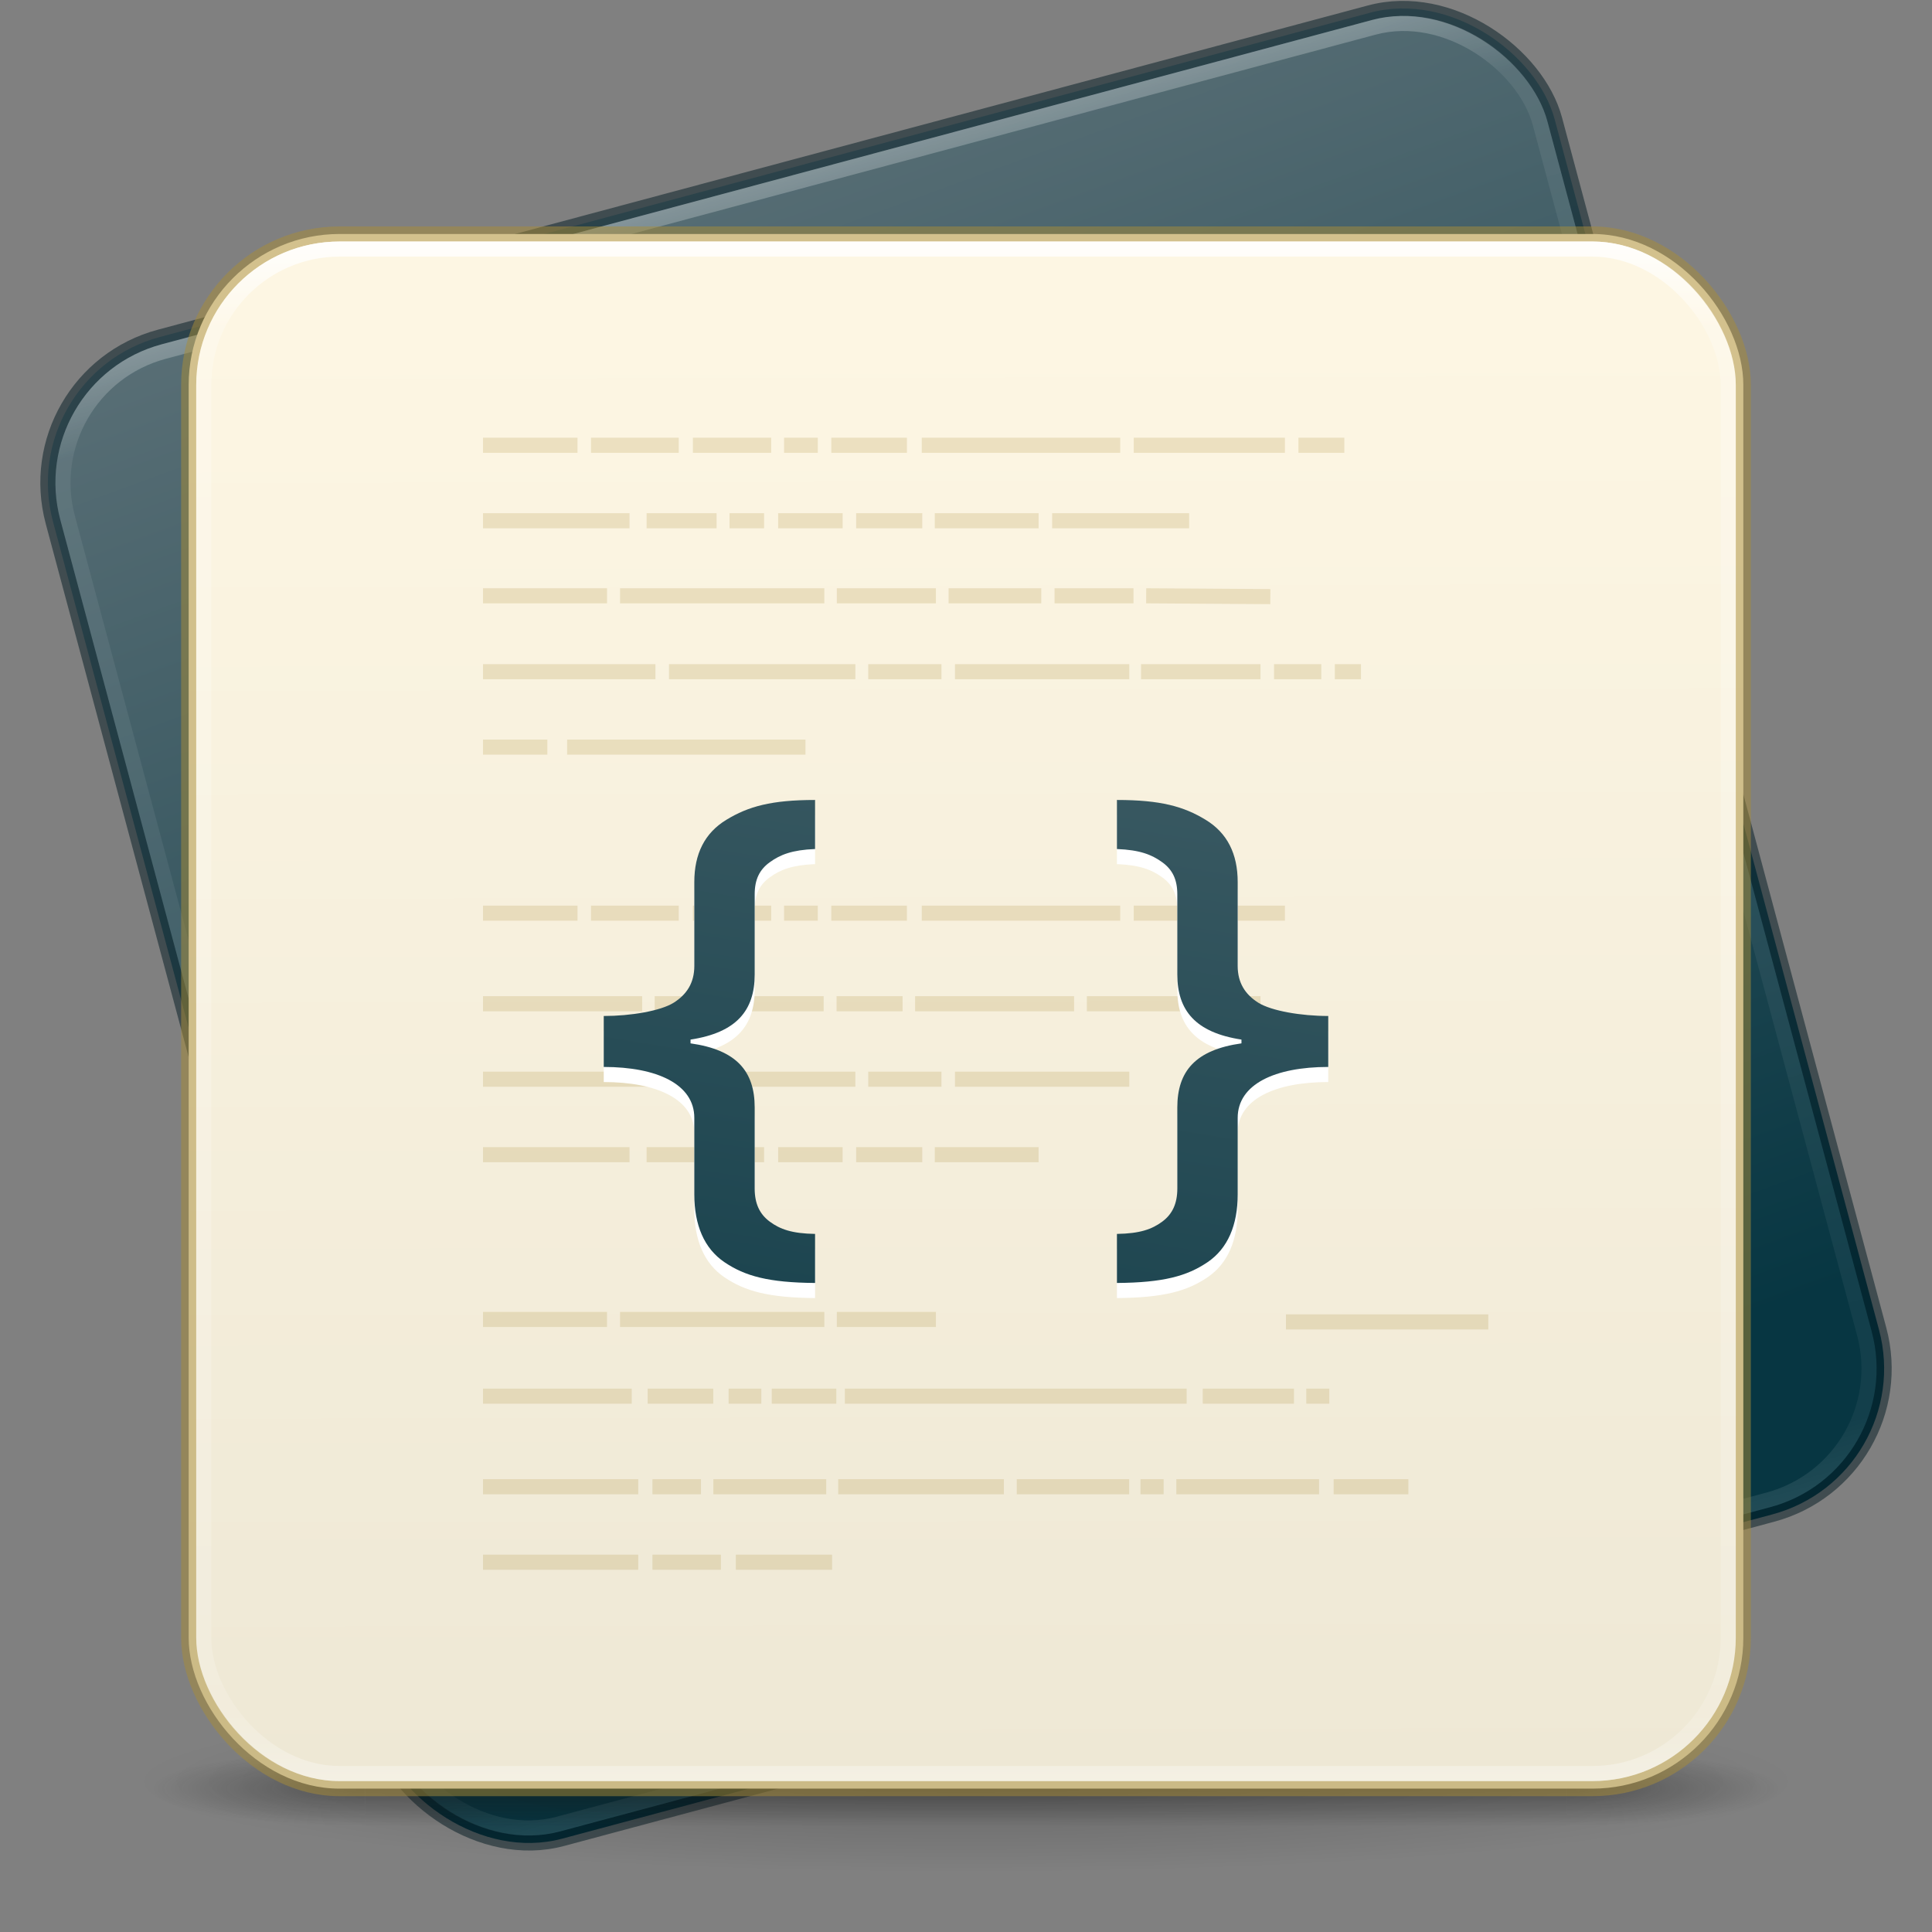
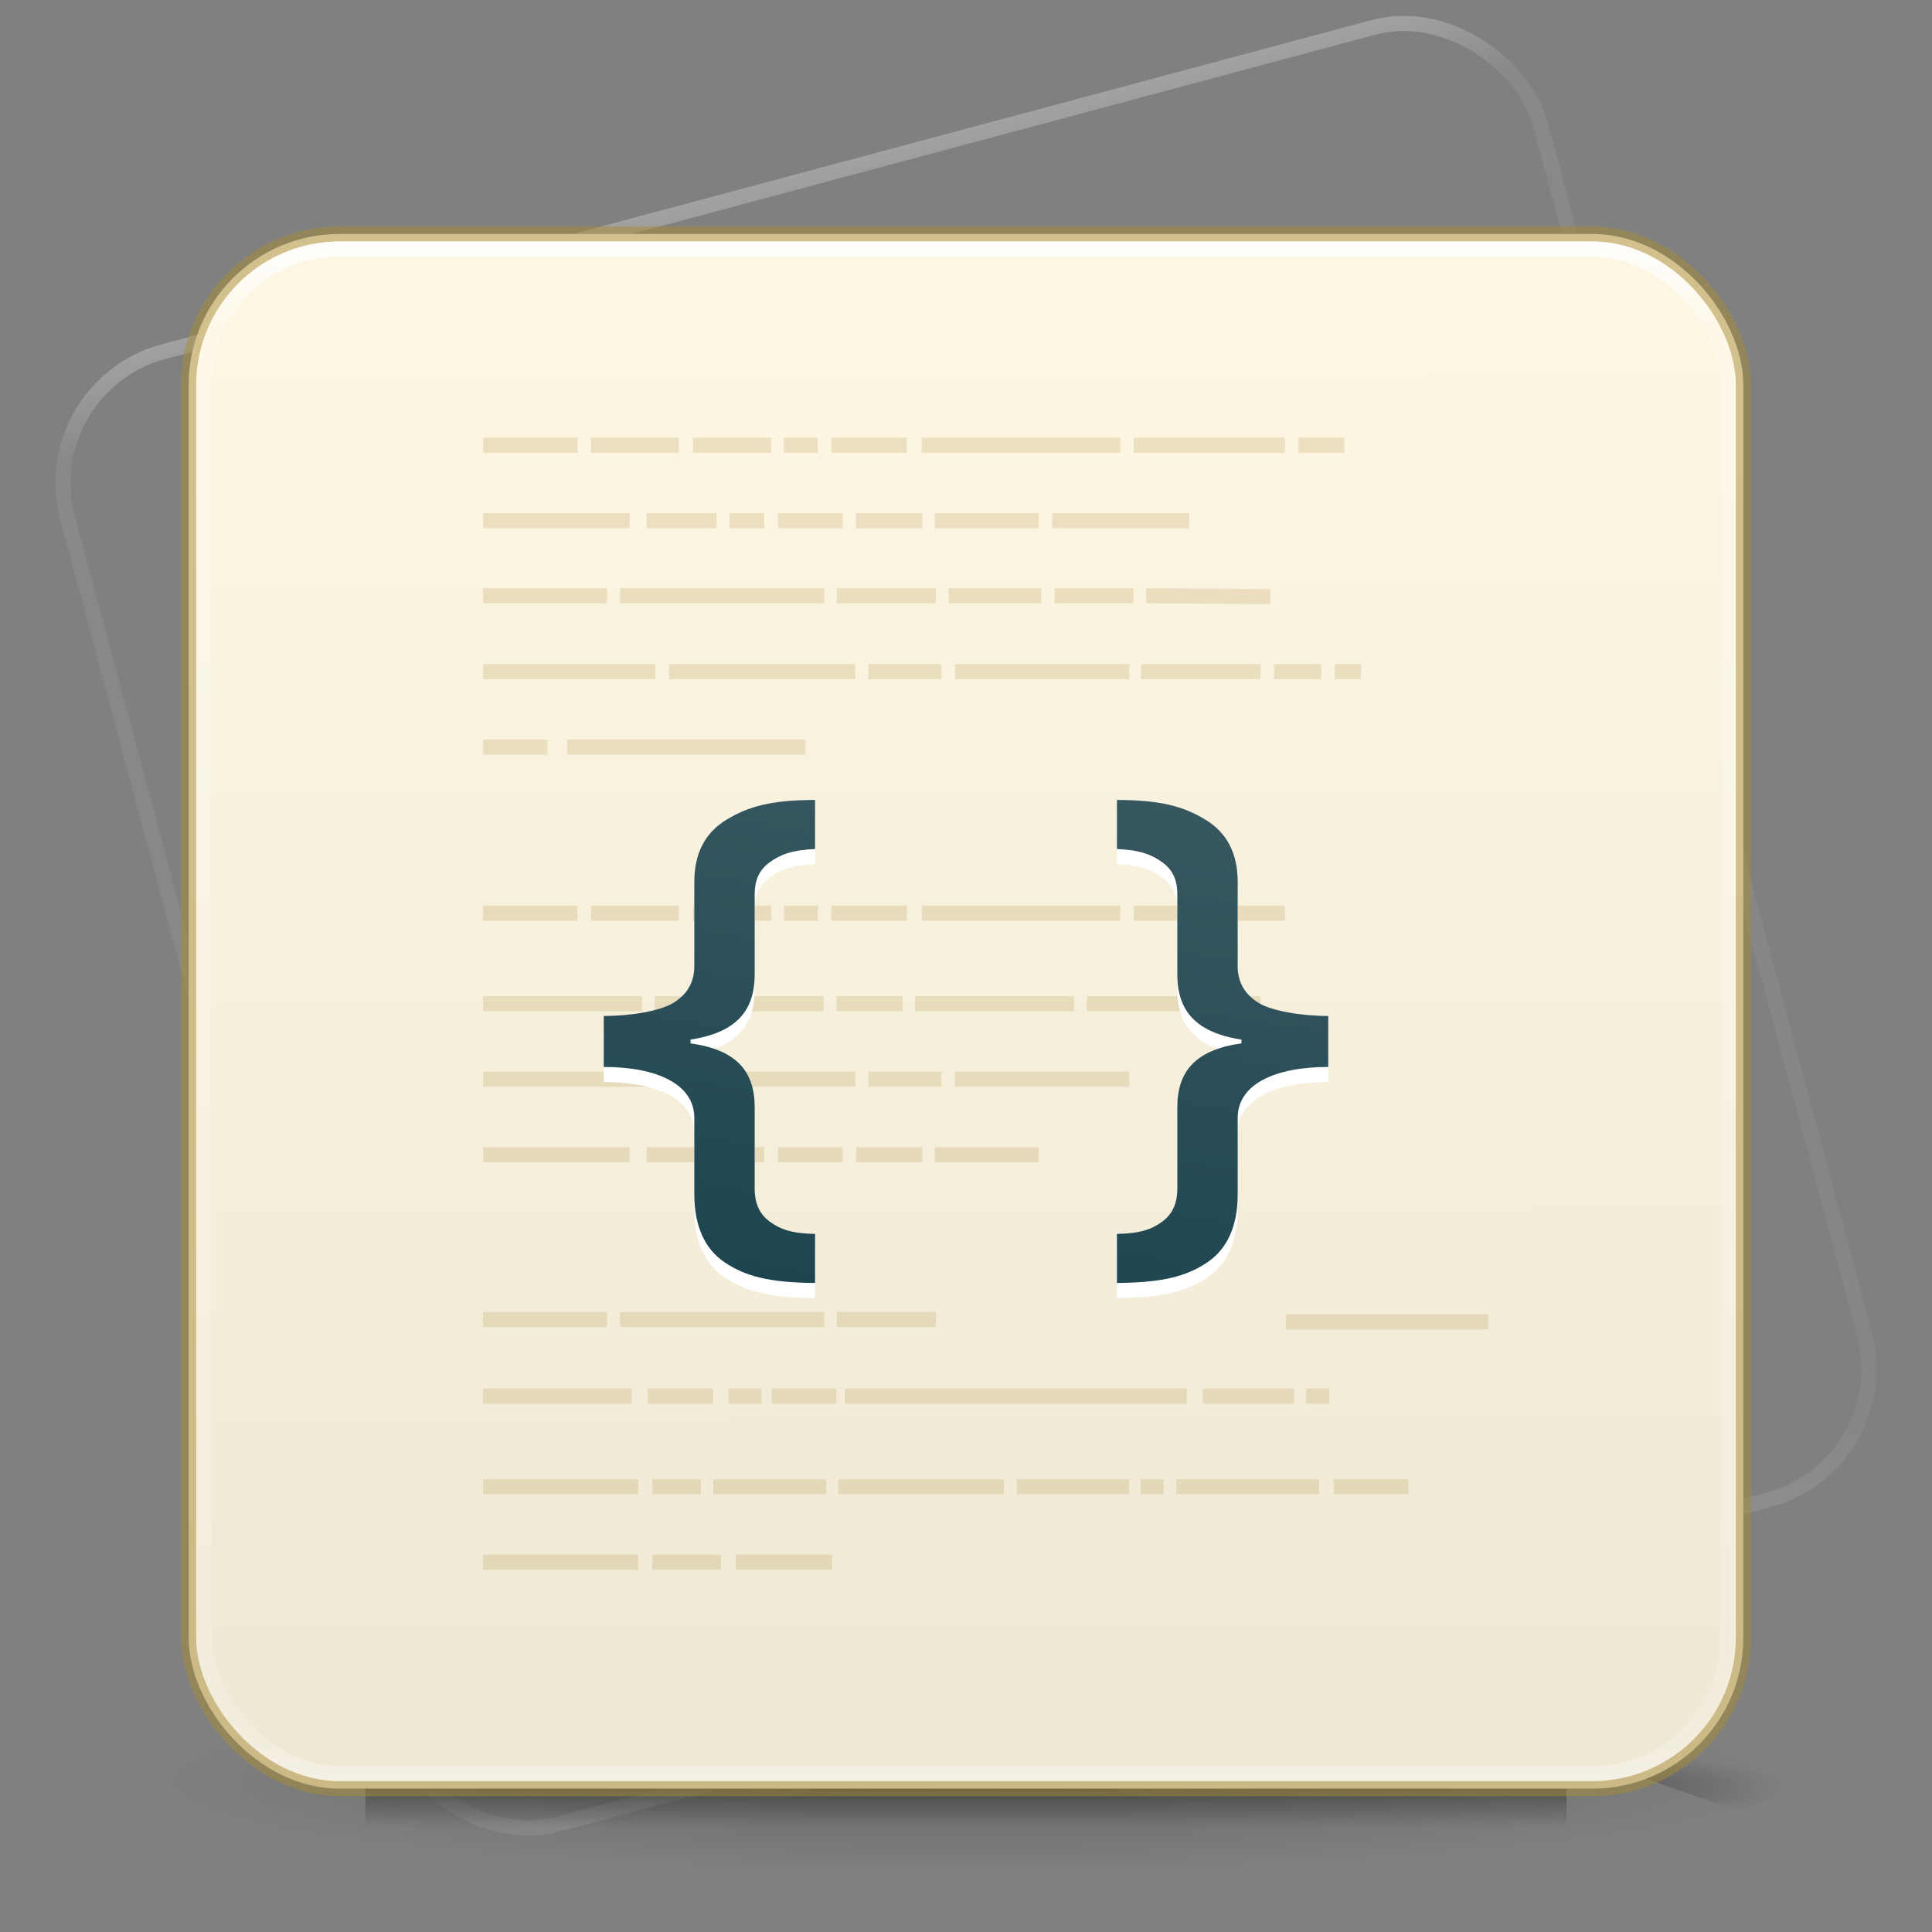
<svg xmlns="http://www.w3.org/2000/svg" xmlns:xlink="http://www.w3.org/1999/xlink" width="128" height="128">
  <rect width="100%" height="100%" fill="#808080" stroke="none" />
  <defs>
    <linearGradient id="b">
      <stop style="stop-color:#fff;stop-opacity:1" offset="0" />
      <stop style="stop-color:#fff;stop-opacity:.235" offset=".063" />
      <stop style="stop-color:#fff;stop-opacity:.157" offset=".951" />
      <stop style="stop-color:#fff;stop-opacity:.392" offset="1" />
    </linearGradient>
    <linearGradient id="e">
      <stop style="stop-color:#181818;stop-opacity:1" offset="0" />
      <stop style="stop-color:#181818;stop-opacity:0" offset="1" />
    </linearGradient>
    <linearGradient id="f">
      <stop style="stop-color:#181818;stop-opacity:1" offset="0" />
      <stop style="stop-color:#181818;stop-opacity:0" offset="1" />
    </linearGradient>
    <linearGradient id="a">
      <stop style="stop-color:#181818;stop-opacity:0" offset="0" />
      <stop style="stop-color:#181818;stop-opacity:1" offset=".5" />
      <stop style="stop-color:#181818;stop-opacity:0" offset="1" />
    </linearGradient>
    <linearGradient id="g">
      <stop style="stop-color:#000;stop-opacity:1" offset="0" />
      <stop style="stop-color:#000;stop-opacity:0" offset="1" />
    </linearGradient>
    <linearGradient xlink:href="#a" id="m" gradientUnits="userSpaceOnUse" x1="25.058" y1="47.028" x2="25.058" y2="39.999" />
    <linearGradient xlink:href="#b" id="o" gradientUnits="userSpaceOnUse" gradientTransform="translate(-1.514 1.488) scale(2.73)" x1="24" y1="5" x2="24" y2="43" />
    <linearGradient xlink:href="#b" id="i" gradientUnits="userSpaceOnUse" gradientTransform="translate(-19.568 10.292) scale(2.73)" x1="24" y1="5" x2="24" y2="43" />
    <linearGradient y2="51.422" x2="25.284" y1=".985" x1="25.132" gradientTransform="matrix(3.102 -.271 .167 1.905 -15.407 24.87)" gradientUnits="userSpaceOnUse" id="h" xlink:href="#c" />
    <linearGradient id="c">
      <stop offset="0" style="stop-color:#586e75;stop-opacity:1" />
      <stop offset="1" style="stop-color:#073642;stop-opacity:1" />
    </linearGradient>
    <linearGradient x1="25.132" y1=".985" x2="25.284" y2="51.422" id="n" xlink:href="#d" gradientUnits="userSpaceOnUse" gradientTransform="matrix(3.114 0 0 1.912 -8.743 19.676)" />
    <linearGradient id="d">
      <stop offset="0" style="stop-color:#fdf6e3;stop-opacity:1" />
      <stop offset="1" style="stop-color:#eee8d5;stop-opacity:1" />
    </linearGradient>
    <linearGradient xlink:href="#c" id="p" gradientUnits="userSpaceOnUse" gradientTransform="matrix(2.981 .793 -.489 1.811 4.928 -4.36)" x1="17.234" y1="-1.663" x2="26.343" y2="54.478" />
    <radialGradient xlink:href="#e" id="k" gradientUnits="userSpaceOnUse" gradientTransform="matrix(2.004 0 0 1.4 27.988 -17.4)" cx="4.993" cy="43.5" fx="4.993" fy="43.5" r="2.5" />
    <radialGradient xlink:href="#f" id="l" gradientUnits="userSpaceOnUse" gradientTransform="matrix(2.004 0 0 1.4 -20.012 -104.4)" cx="4.993" cy="43.5" fx="4.993" fy="43.5" r="2.5" />
    <radialGradient xlink:href="#g" id="j" gradientUnits="userSpaceOnUse" gradientTransform="matrix(1.556 0 0 .17 70.27 102.132)" cx="-4.029" cy="93.468" fx="-4.029" fy="93.468" r="35.338" />
  </defs>
-   <rect style="color:#000;font-variation-settings:normal;display:inline;overflow:visible;visibility:visible;vector-effect:none;fill:url(#h);fill-opacity:1;fill-rule:nonzero;stroke:#001921;stroke-width:1;stroke-linecap:butt;stroke-linejoin:round;stroke-miterlimit:4;stroke-dasharray:none;stroke-dashoffset:0;stroke-opacity:.498;-inkscape-stroke:none;marker:none;enable-background:accumulate;stop-color:#000;opacity:1;stop-opacity:1" y="24.306" x="-5.554" ry="10" rx="10" height="103" width="103" transform="rotate(-15)" />
  <rect style="fill:none;stroke:url(#i);stroke-width:1;stroke-linecap:round;stroke-linejoin:round;stroke-miterlimit:4;stroke-dasharray:none;stroke-dashoffset:0;stroke-opacity:1;opacity:.3" y="25.306" x="-4.554" ry="9" rx="9" height="101" width="101" transform="rotate(-15)" />
  <rect style="color:#000;display:inline;overflow:visible;visibility:visible;opacity:.5;fill:none;stroke:none;stroke-width:1;stroke-linecap:round;stroke-linejoin:round;stroke-miterlimit:4;stroke-dasharray:none;stroke-dashoffset:0;stroke-opacity:1;marker:none;enable-background:accumulate" y="24.306" x="-5.554" ry="10" rx="10" height="103" width="103" transform="rotate(-15)" />
  <path style="opacity:.2;color:#000;fill:url(#j);fill-opacity:1;fill-rule:nonzero;stroke:none;stroke-width:1;marker:none;visibility:visible;display:inline;overflow:visible;enable-background:accumulate" d="M119 118.002a55 6 0 0 1-110 0 55 6 0 1 1 110 0z" />
  <g style="display:inline">
    <g style="opacity:.4">
-       <path style="fill:url(#k);fill-opacity:1;stroke:none" d="M38 40h5v7h-5z" transform="matrix(2.842 0 0 .714 -4.21 87.43)" />
-       <path style="fill:url(#l);fill-opacity:1;stroke:none" transform="matrix(-2.842 0 0 -.714 -4.21 87.43)" d="M-10-47h5v7h-5z" />
+       <path style="fill:url(#k);fill-opacity:1;stroke:none" d="M38 40h5v7z" transform="matrix(2.842 0 0 .714 -4.21 87.43)" />
      <path style="fill:url(#m);fill-opacity:1;stroke:none" d="M10 40h28v7H10z" transform="matrix(2.842 0 0 .714 -4.21 87.43)" />
    </g>
  </g>
  <rect style="color:#000;font-variation-settings:normal;display:inline;overflow:visible;visibility:visible;vector-effect:none;fill:url(#n);fill-opacity:1;fill-rule:nonzero;stroke:#aa8e37;stroke-width:1;stroke-linecap:butt;stroke-linejoin:round;stroke-miterlimit:4;stroke-dasharray:none;stroke-dashoffset:0;stroke-opacity:.498;marker:none;enable-background:accumulate;stop-color:#000;opacity:1;-inkscape-stroke:none;stop-opacity:1" y="15.502" x="12.5" ry="10" rx="10" height="103" width="103" />
  <rect style="opacity:1;fill:none;stroke:url(#o);stroke-width:1;stroke-linecap:round;stroke-linejoin:round;stroke-miterlimit:4;stroke-dasharray:none;stroke-dashoffset:0;stroke-opacity:1" y="16.502" x="13.5" ry="9" rx="9" height="101" width="101" />
-   <rect style="color:#000;display:inline;overflow:visible;visibility:visible;opacity:.5;fill:none;stroke:none;stroke-width:1;stroke-linecap:round;stroke-linejoin:round;stroke-miterlimit:4;stroke-dasharray:none;stroke-dashoffset:0;stroke-opacity:1;marker:none;enable-background:accumulate" y="15.502" x="12.5" ry="10" rx="10" height="103" width="103" />
  <path style="opacity:.2;fill:none;stroke:#aa8e37;stroke-width:1px;stroke-linecap:butt;stroke-linejoin:miter;stroke-opacity:1" d="M32 29.5h6.261m.894 0h5.814m.936 0h5.188m.853 0h2.236m.894 0h5.01m.983 0h13.148m.895 0H85.13m.894 0h3.041M32 34.5h9.708m1.13 0h4.638m.858 0h2.289m.931 0h4.273m.895 0h4.382m.827 0h6.88m.895 0h9.078M32 39.473h8.217m.863 0h13.533m.829 0h6.563m.841 0h6.14m.88 0h5.23m.841 0 8.226.054M32 44.5h11.425m.897 0H56.67m.853 0h4.852m.894 0h11.55m.777 0h7.916m.894 0h3.133m.895 0h1.733M32 49.5h4.264m1.31 0h15.79M32 76.5h9.708m1.13 0h4.638m.858 0h2.289m.931 0h4.273m.895 0h4.382m.827 0h6.88M32 87.418h8.217m.863 0h13.533m.829 0h6.563m23.192.164h13.405M32 71.5h11.425m.897 0H56.67m.853 0h4.852m.894 0h11.55M32 60.5h6.261m.894 0h5.814m.936 0h5.188m.853 0h2.236m.894 0h5.01m.983 0h13.148m.895 0H85.13M32 66.5h10.544m.83 0H54.57m.853 0h4.378m.827 0h10.534m.845 0h11.504M32 92.5h9.854m1.057 0h4.344m1.018 0h2.167m.69 0h4.277m.568 0h22.644m1.066 0h6.045m.813 0h1.526m-44.843 6h3.214M32 98.5h10.285m4.977 0h7.478m.792 0H66.51m.853 0h7.447m.75 0h1.534m.84 0h9.456m.967 0h4.951m-50.082 5h4.538M32 103.5h10.285m6.463 0h6.38" />
  <path style="color:#000;font-style:normal;font-variant:normal;font-weight:600;font-stretch:normal;font-size:19px;line-height:125%;font-family:'Open Sans';-inkscape-font-specification:'Open Sans Semi-Bold';text-align:start;letter-spacing:0;word-spacing:0;writing-mode:lr-tb;text-anchor:start;clip-rule:nonzero;display:inline;overflow:visible;visibility:visible;isolation:auto;mix-blend-mode:normal;color-interpolation:sRGB;color-interpolation-filters:linearRGB;solid-color:#000;solid-opacity:1;fill:#fff;fill-opacity:1;fill-rule:nonzero;stroke:none;stroke-width:1;stroke-linecap:butt;stroke-linejoin:miter;stroke-miterlimit:4;stroke-dasharray:none;stroke-dashoffset:0;stroke-opacity:1;marker:none;color-rendering:auto;image-rendering:auto;shape-rendering:auto;text-rendering:auto;enable-background:accumulate" d="M54 54c-2.89 0-4.423.428-5.875 1.313-1.439.872-2.125 2.26-2.125 4.124V65c0 1.111-.496 1.888-1.375 2.438-.866.537-2.827.875-4.625.874v3.376c3.543 0 6 1.152 6 3.374v5.063c0 2.043.655 3.592 2 4.5 1.359.92 2.923 1.351 6 1.375v-3.25c-1.532-.024-2.32-.31-3-.813-.68-.501-1-1.207-1-2.187v-5.375c0-2.402-1.2-3.82-4.25-4.25v-.25c3.05-.466 4.25-1.934 4.25-4.313V60.25c0-.98.32-1.635 1-2.125.693-.502 1.481-.815 3-.875zm20 0v3.25c1.519.06 2.307.373 3 .875.68.49 1 1.145 1 2.125v5.313c0 2.378 1.2 3.846 4.25 4.312v.25c-3.05.43-4.25 1.848-4.25 4.25v5.375c0 .98-.32 1.686-1 2.188-.68.501-1.468.788-3 .812V86c3.077-.024 4.641-.455 6-1.375 1.345-.908 2-2.457 2-4.5v-5.063c0-2.222 2.457-3.374 6-3.374v-3.376c-1.798 0-3.76-.337-4.625-.874C82.495 66.888 82 66.11 82 65v-5.563c0-1.864-.686-3.252-2.125-4.124C78.423 54.428 76.891 54 74 54Z" />
  <path d="M54 53c-2.89 0-4.423.428-5.875 1.313-1.439.872-2.125 2.26-2.125 4.124V64c0 1.111-.496 1.888-1.375 2.438-.866.537-2.827.875-4.625.874v3.376c3.543 0 6 1.152 6 3.374v5.063c0 2.043.655 3.592 2 4.5 1.359.92 2.923 1.351 6 1.375v-3.25c-1.532-.024-2.32-.31-3-.813-.68-.501-1-1.207-1-2.187v-5.375c0-2.402-1.2-3.82-4.25-4.25v-.25c3.05-.466 4.25-1.934 4.25-4.313V59.25c0-.98.32-1.635 1-2.125.693-.502 1.481-.815 3-.875zm20 0v3.25c1.519.06 2.307.373 3 .875.68.49 1 1.145 1 2.125v5.313c0 2.378 1.2 3.846 4.25 4.312v.25c-3.05.43-4.25 1.848-4.25 4.25v5.375c0 .98-.32 1.686-1 2.188-.68.501-1.468.788-3 .812V85c3.077-.024 4.641-.455 6-1.375 1.345-.908 2-2.457 2-4.5v-5.063c0-2.222 2.457-3.374 6-3.374v-3.376c-1.798 0-3.76-.337-4.625-.874C82.495 65.888 82 65.11 82 64v-5.563c0-1.864-.686-3.252-2.125-4.124C78.423 53.428 76.891 53 74 53Z" style="color:#000;font-style:normal;font-variant:normal;font-weight:600;font-stretch:normal;font-size:19px;line-height:125%;font-family:'Open Sans';-inkscape-font-specification:'Open Sans Semi-Bold';text-align:start;letter-spacing:0;word-spacing:0;writing-mode:lr-tb;text-anchor:start;clip-rule:nonzero;display:inline;overflow:visible;visibility:visible;isolation:auto;mix-blend-mode:normal;color-interpolation:sRGB;color-interpolation-filters:linearRGB;solid-color:#000;solid-opacity:1;fill:url(#p);fill-opacity:1;fill-rule:nonzero;stroke:none;stroke-width:1;stroke-linecap:butt;stroke-linejoin:miter;stroke-miterlimit:4;stroke-dasharray:none;stroke-dashoffset:0;stroke-opacity:1;marker:none;color-rendering:auto;image-rendering:auto;shape-rendering:auto;text-rendering:auto;enable-background:accumulate" />
</svg>